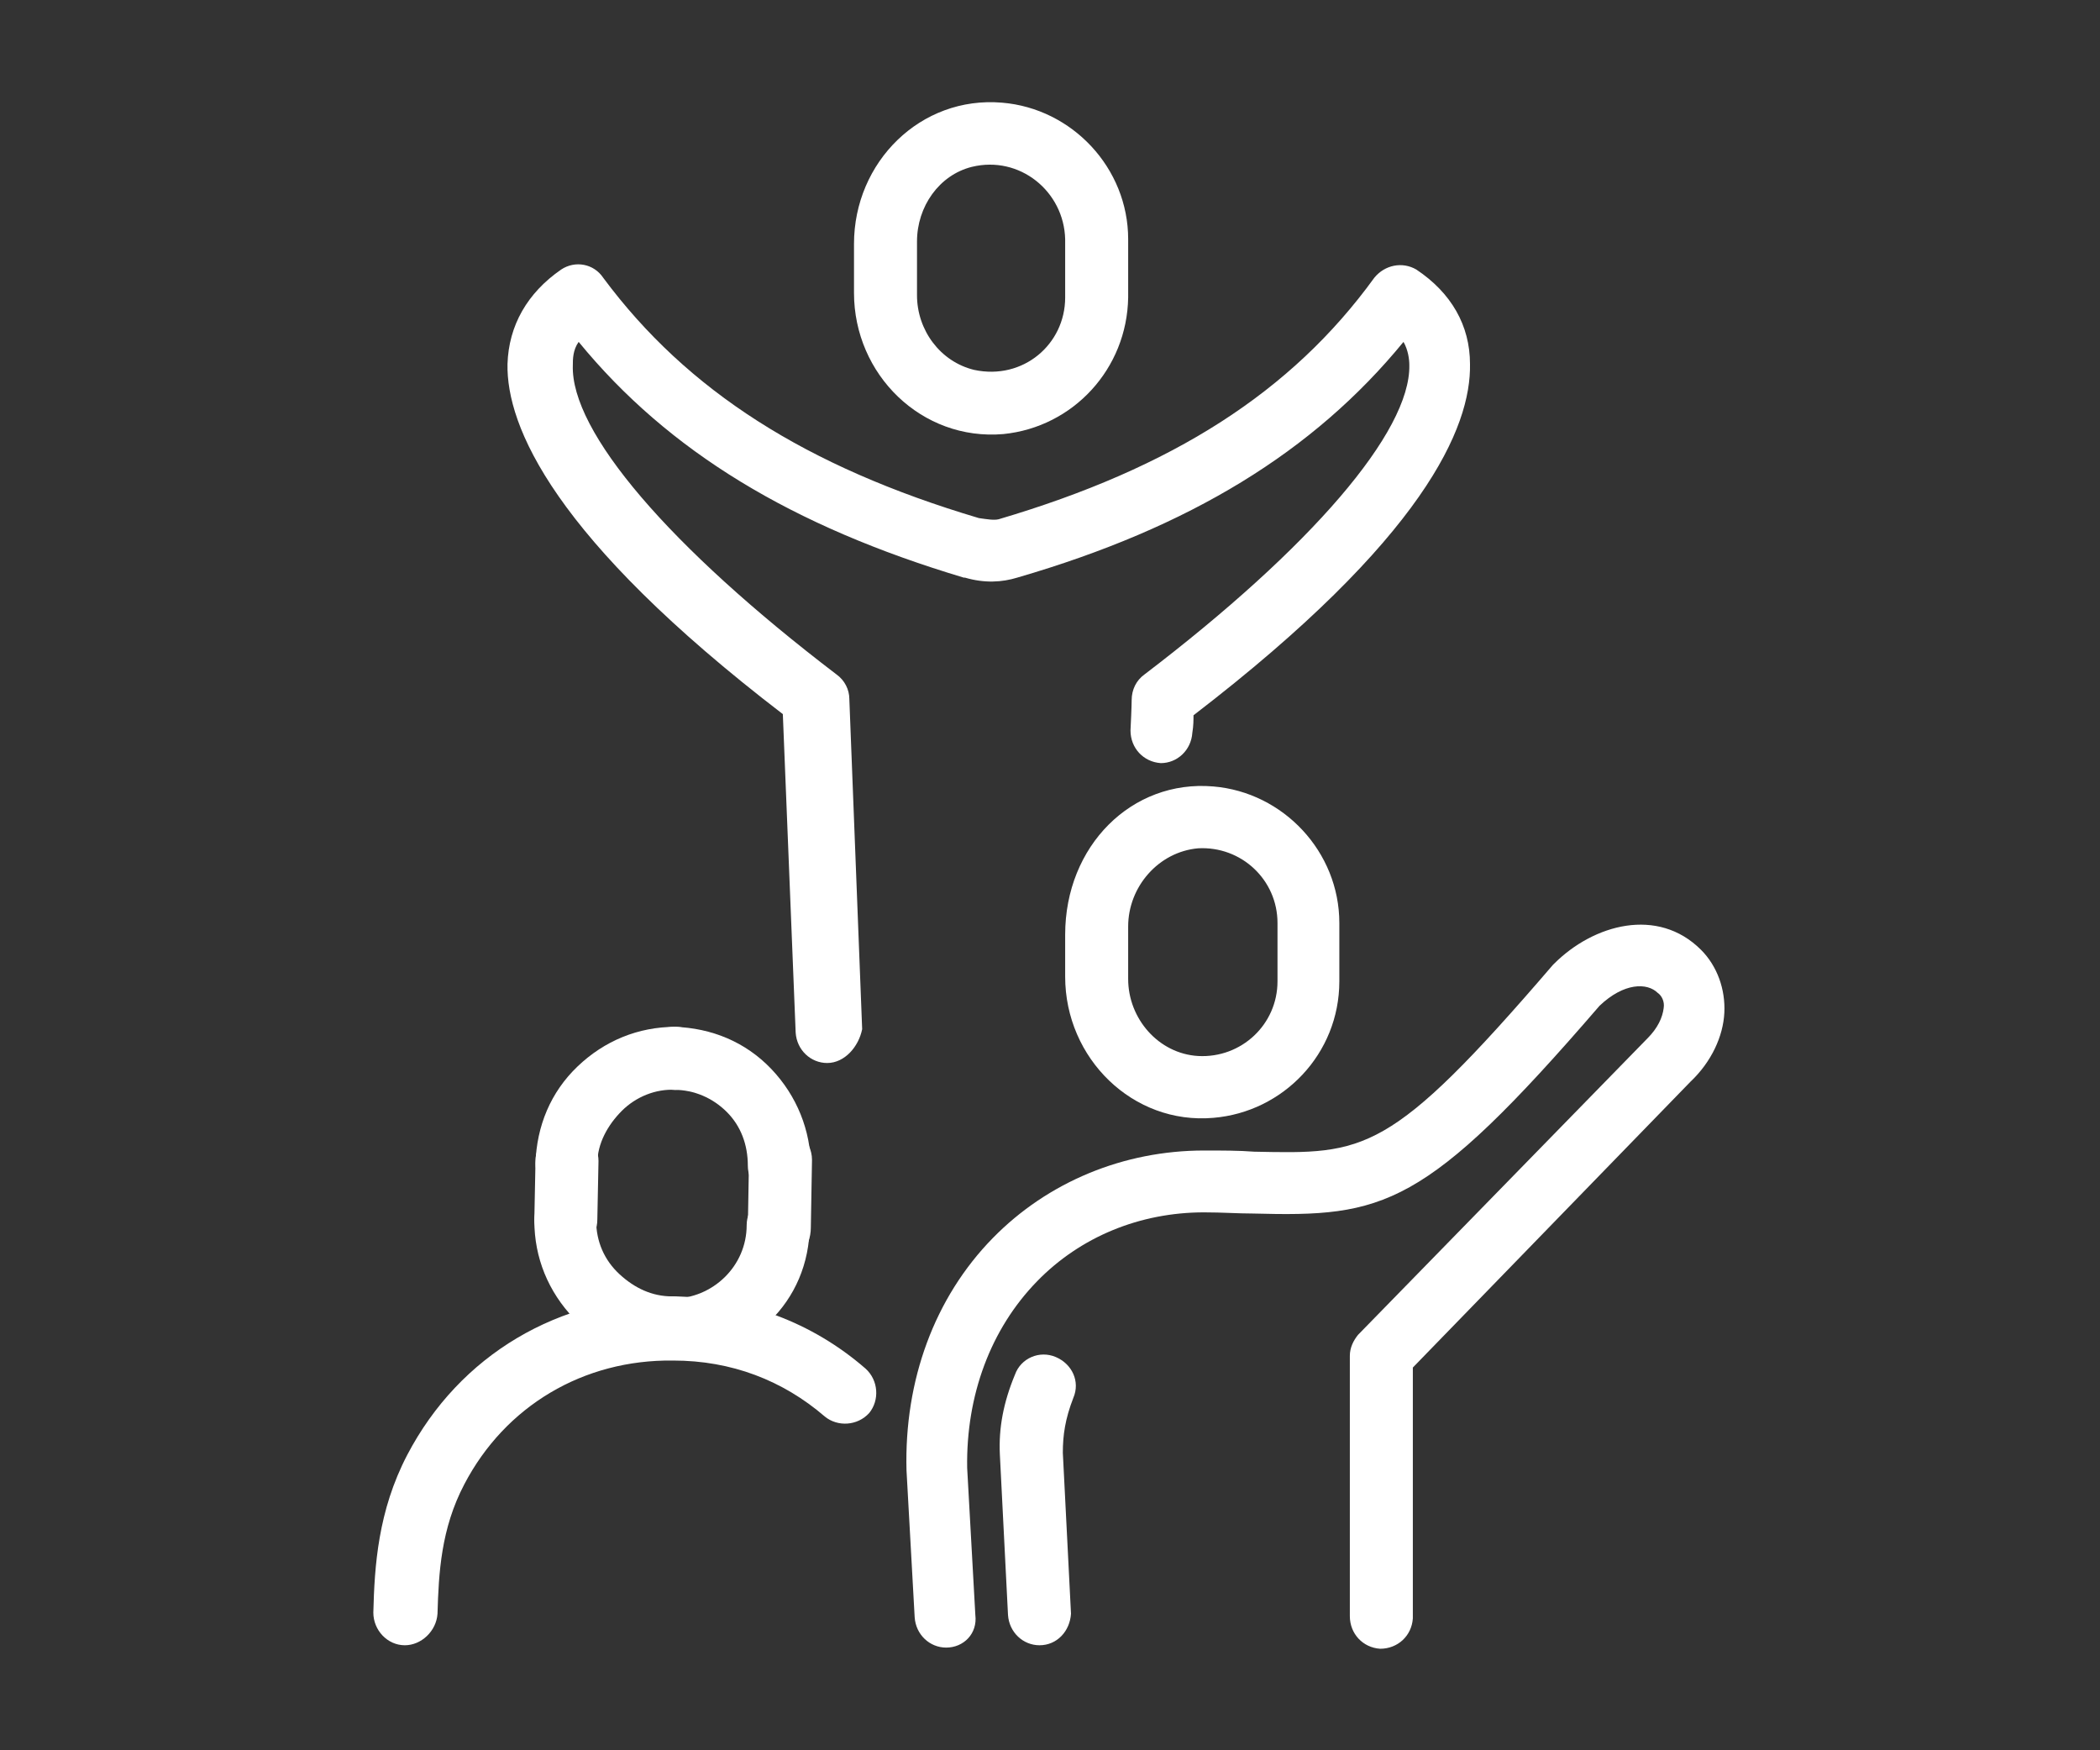
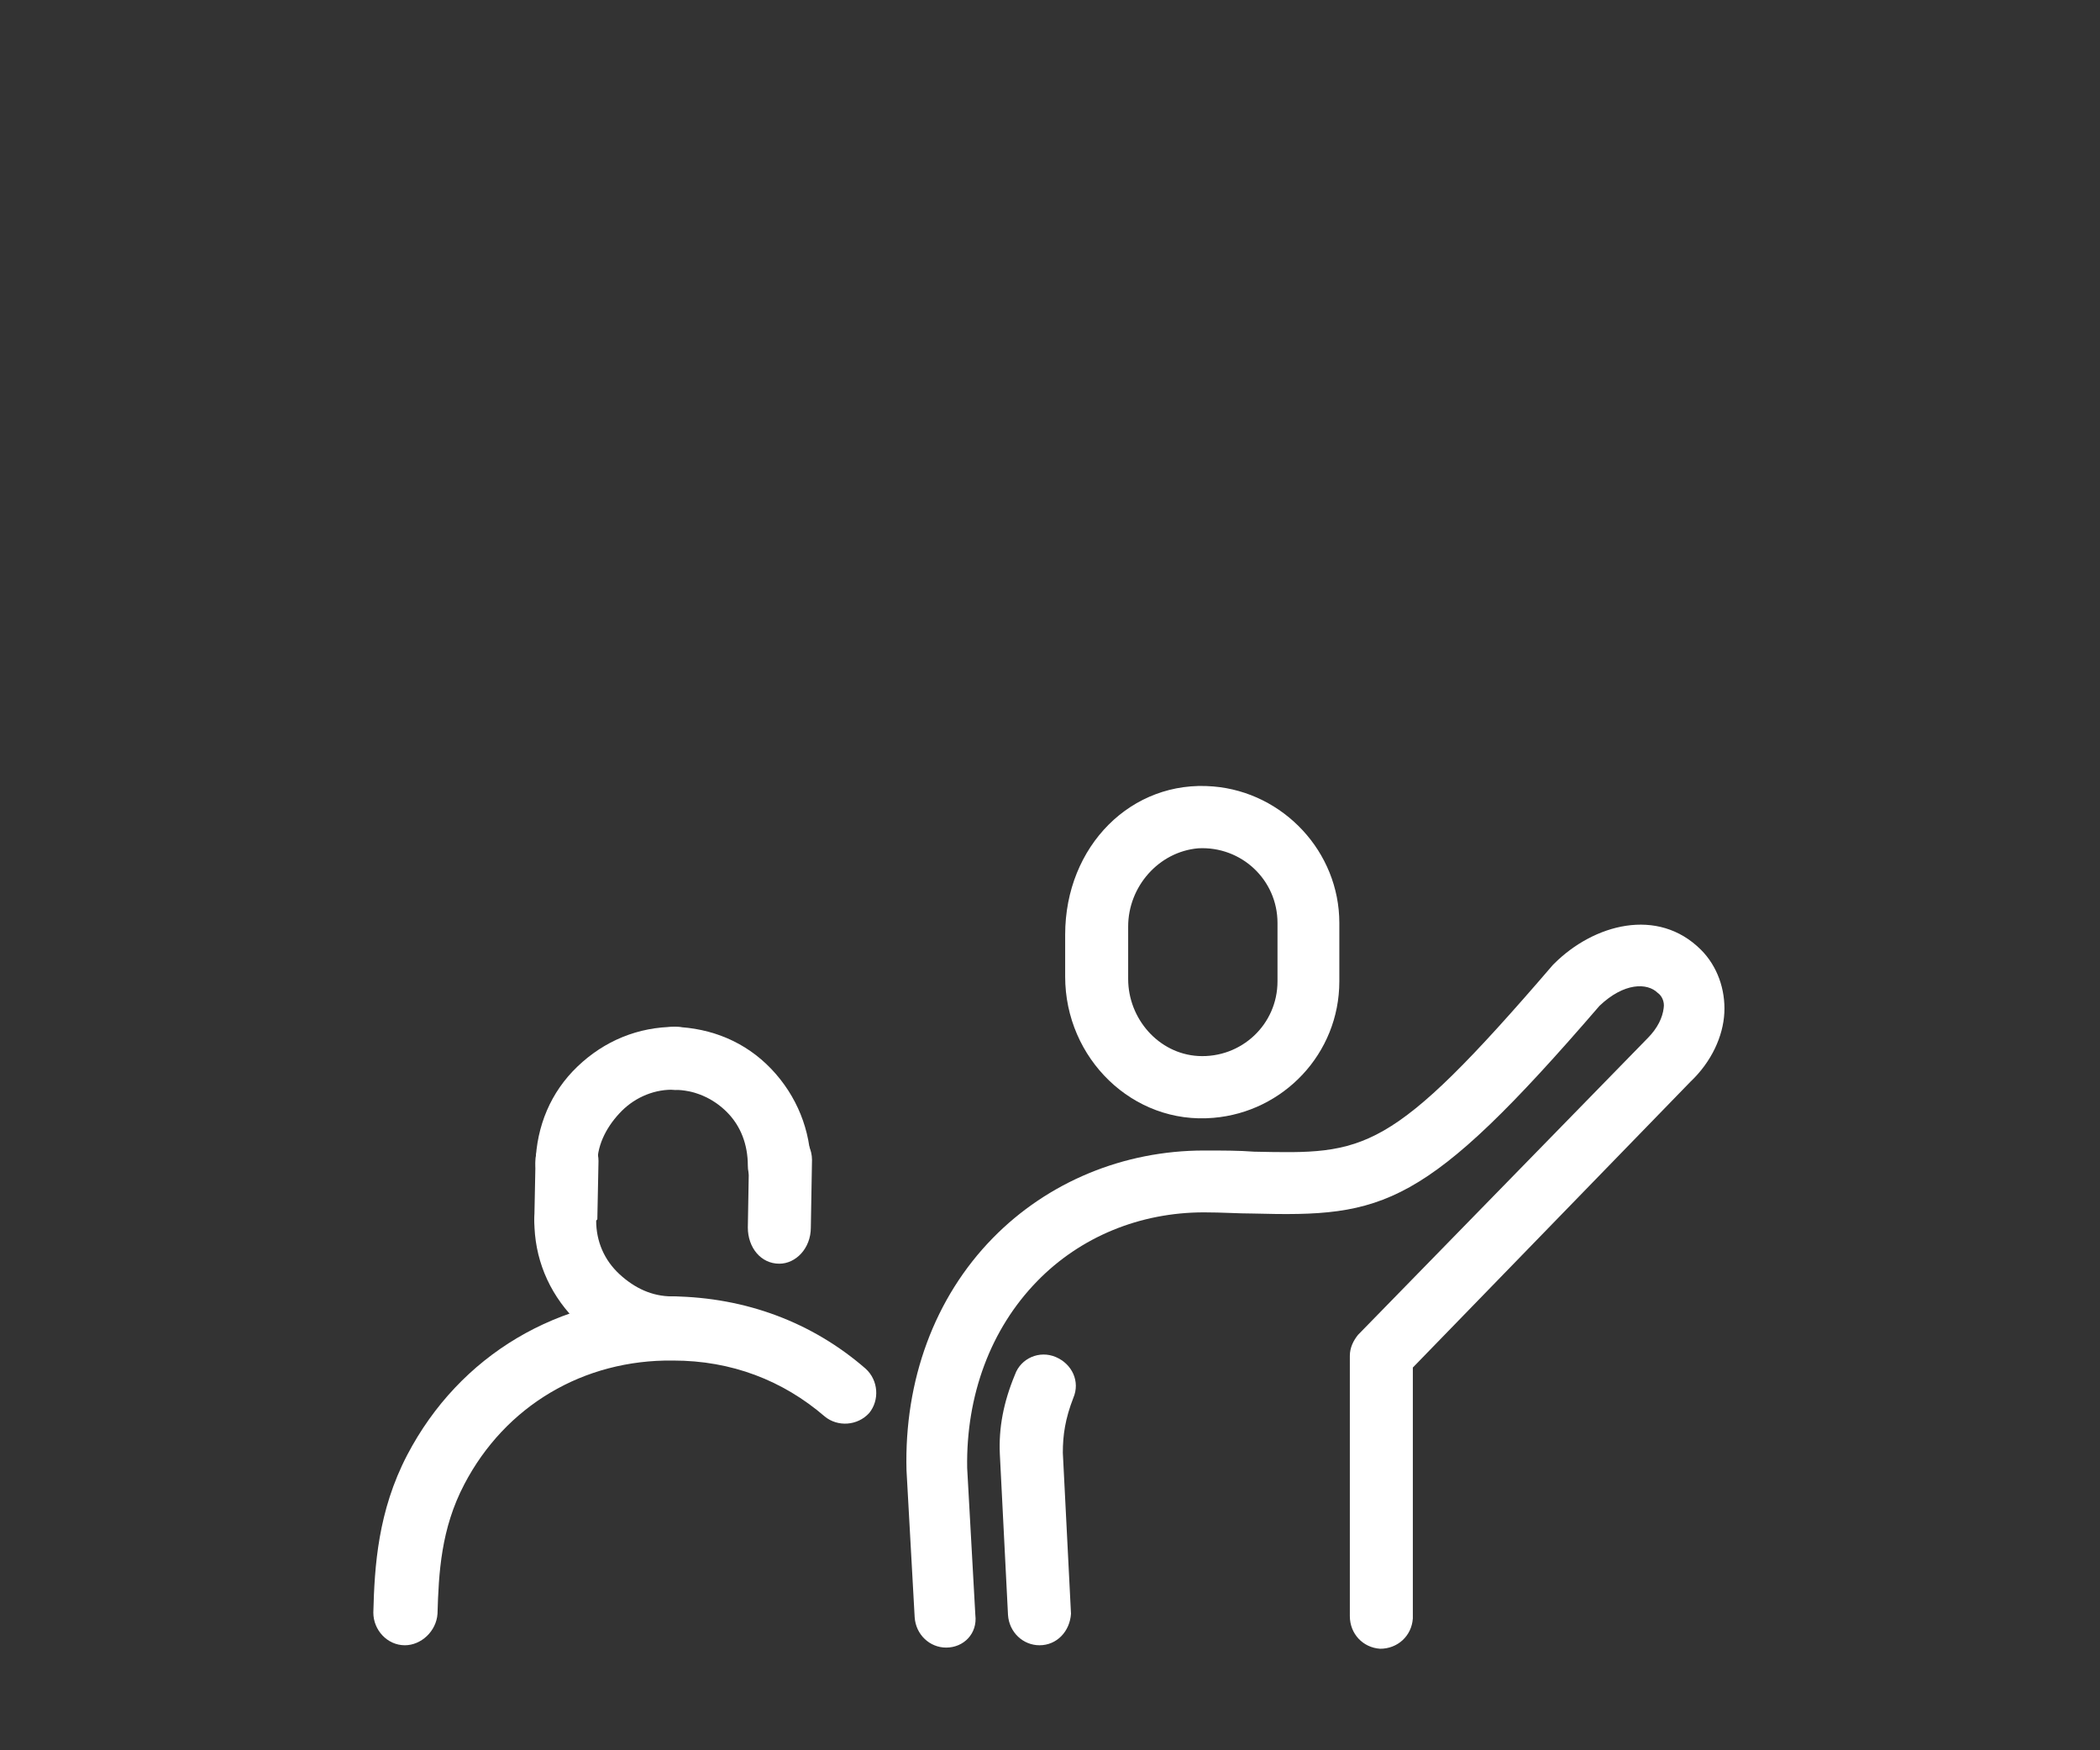
<svg xmlns="http://www.w3.org/2000/svg" version="1.1" id="Layer_1" x="0px" y="0px" viewBox="0 0 180 150" style="enable-background:new 0 0 180 150;" xml:space="preserve">
  <rect x="0" y="0" width="180" height="150" fill="#333333" stroke="none" />
  <style type="text/css">
	.st0{fill:#FFFFFF;}
</style>
  <g id="a">
</g>
  <g id="b">
    <g>
-       <path class="st0" d="M73.2,25.1v-4.2c0-7,5.7-12.7,12.7-12.1c6,0.5,10.8,5.6,10.8,11.7v5C96.6,31.6,92,36.6,86,37.2    C79,37.8,73.2,32.1,73.2,25.1z M78.6,20.7v4.6c0,3,2,5.7,4.9,6.4c4.2,0.9,7.8-2.2,7.8-6.2v-5c-0.1-4.1-3.9-7.2-8-6.2    C80.5,15,78.6,17.7,78.6,20.7L78.6,20.7z" />
-       <path class="st0" d="M70.9,91.1c-1.4,0-2.6-1.1-2.7-2.6l-1.1-27.3c-19.7-15.1-23.7-24.7-23.6-30c0.1-3.3,1.7-6.1,4.6-8.1    c1.2-0.8,2.8-0.5,3.6,0.7c7.2,9.7,17.4,16.2,32.2,20.6c0.7,0.1,1.3,0.2,1.7,0.1c14.9-4.4,25.1-10.9,32.2-20.7    c0.9-1.1,2.4-1.4,3.6-0.7c3,2,4.6,4.8,4.6,8.1c0.1,5.4-3.9,14.9-23.7,30.1c0,0.4,0,0.9-0.1,1.5c-0.1,1.5-1.3,2.6-2.7,2.6    c-1.5-0.1-2.6-1.3-2.6-2.8C97,60.6,97,60,97,60c0-0.9,0.4-1.7,1.1-2.2c14.3-10.9,22.8-20.8,22.7-26.5c0-0.5-0.1-1.3-0.5-2    c-7.7,9.4-18.3,15.9-33.1,20.2c-1.3,0.4-2.8,0.5-4.5,0h-0.1c-14.7-4.4-25.3-10.8-33-20.2c-0.5,0.7-0.5,1.5-0.5,2    c-0.2,5.7,8.3,15.6,22.6,26.5c0.7,0.5,1.1,1.3,1.1,2.1l1.1,28.3C73.6,89.7,72.4,91.1,70.9,91.1C70.9,91.1,71,91.1,70.9,91.1    L70.9,91.1z" />
      <path class="st0" d="M34.7,141C34.7,141,34.6,141,34.7,141c-1.5,0-2.7-1.3-2.7-2.8c0.1-4,0.4-8.7,2.9-13.5    c4.5-8.6,13-13.6,22.8-13.6c6.2,0.1,11.9,2.2,16.5,6.2c1.1,1,1.2,2.7,0.3,3.8c-1,1.1-2.7,1.2-3.8,0.3c-3.6-3.1-8-4.8-13-4.8    c-7.7-0.1-14.4,3.9-17.9,10.6c-2,3.8-2.2,7.6-2.3,11.1C37.4,139.8,36.1,141,34.7,141L34.7,141z" />
-       <path class="st0" d="M57.7,116.5L57.7,116.5c-1.2,0-2.3-0.5-2.7-1.6c-0.6-1.8,0.8-3.6,2.5-3.6h0.1c3.5,0,6.4-2.8,6.4-6.3    c0-1.5,1.2-2.6,2.7-2.7c1.5,0,2.7,1.2,2.7,2.7C69.4,111.6,64.2,116.5,57.7,116.5L57.7,116.5z" />
      <path class="st0" d="M66.8,108.3L66.8,108.3c-1.6,0-2.7-1.4-2.7-3.1l0.1-5.8c0-1.7,1.3-3.1,2.7-3.1c1.1,0,2.7,1.4,2.7,3.1    l-0.1,5.8C69.5,107,68.2,108.3,66.8,108.3z" />
      <path class="st0" d="M66.8,102.6L66.8,102.6c-1.5,0-2.7-1.2-2.7-2.7c0-1.8-0.6-3.4-1.8-4.6s-2.8-1.9-4.5-1.9    c-1.5,0-2.7-1.2-2.7-2.7s1.2-2.7,2.7-2.7l0,0c3.2,0.1,6.1,1.3,8.3,3.6c2.2,2.3,3.4,5.3,3.4,8.4C69.5,101.4,68.3,102.5,66.8,102.6    L66.8,102.6z" />
      <path class="st0" d="M48.6,102.4L48.6,102.4c-1.5,0-2.7-1.2-2.7-2.7c0.1-3.2,1.3-6.1,3.6-8.3c2.3-2.2,5.2-3.4,8.4-3.4    c1.5,0,2.7,1.2,2.7,2.7s-1.3,2.7-2.7,2.7c-1.7-0.1-3.4,0.6-4.6,1.8s-2.1,2.8-2.1,4.5C51.2,101.1,50.1,102.4,48.6,102.4L48.6,102.4    z" />
-       <path class="st0" d="M48.5,107.2L48.5,107.2c-1.5,0-2.7-1.2-2.7-2.7l0.1-5c0-1.5,1.2-2.7,2.7-2.7s2.7,1.2,2.7,2.7l-0.1,5    C51.2,106.1,50,107.2,48.5,107.2z" />
+       <path class="st0" d="M48.5,107.2L48.5,107.2c-1.5,0-2.7-1.2-2.7-2.7l0.1-5c0-1.5,1.2-2.7,2.7-2.7s2.7,1.2,2.7,2.7l-0.1,5    z" />
      <path class="st0" d="M57.6,116.5L57.6,116.5c-3.2-0.1-6.2-1.2-8.4-3.5s-3.4-5.2-3.4-8.4c0-1.5,1.2-2.7,2.7-2.7h0.1    c1.5,0,2.5,1.2,2.5,2.7c0,1.8,0.7,3.4,2,4.6s2.8,1.9,4.5,1.9c1.5,0,2.7,1.2,2.7,2.7C60.3,115.5,59.1,116.5,57.6,116.5L57.6,116.5z    " />
      <path class="st0" d="M89.1,141c-1.4,0-2.6-1.1-2.7-2.6l-0.7-13.8c-0.1-2.2,0.3-4.4,1.3-6.8c0.5-1.4,2.1-2.1,3.5-1.5    s2.1,2.1,1.5,3.5c-0.7,1.8-0.9,3.2-0.9,4.7l0.7,13.8C91.7,139.8,90.6,141,89.1,141L89.1,141L89.1,141z" />
      <path class="st0" d="M81.1,141.2c-1.4,0-2.6-1.1-2.7-2.6L77.7,126c-0.2-7.7,2.4-14.8,7.4-19.9c4.7-4.8,11.2-7.5,18.1-7.5    c1.6,0,3,0,4.3,0.1c9.5,0.2,11.6,0.3,25.6-16l0.1-0.1c3.4-3.4,8.9-4.9,12.6-1.2c1.4,1.4,2.1,3.4,2,5.4s-1.1,4.2-2.9,5.9    l-23.8,24.5v21.5c-0.1,1.5-1.3,2.6-2.8,2.6c-1.5-0.1-2.6-1.3-2.6-2.8v-22.3c0-0.7,0.3-1.3,0.7-1.8L141.2,89    c0.9-0.9,1.3-1.8,1.4-2.6c0.1-0.6-0.2-1.1-0.5-1.3c-0.9-0.9-2.9-0.9-5,1.1c-15,17.4-18.5,18.1-29.7,17.8c-1.3,0-2.6-0.1-4.2-0.1    c-5.5,0-10.6,2.1-14.3,5.9c-4,4.1-6.1,9.8-6,16l0.7,12.6C83.8,140,82.6,141.2,81.1,141.2C81.2,141.2,81.1,141.2,81.1,141.2    L81.1,141.2z" />
      <path class="st0" d="M91.3,83.7v-3.6c0-7.6,5.7-13.3,12.7-12.7c6,0.5,10.8,5.6,10.8,11.7v5c0,6.2-4.8,11.2-10.8,11.7    C97.1,96.4,91.3,90.7,91.3,83.7z M96.7,79.4v4.5c0,3.4,2.6,6.4,6,6.6c3.7,0.2,6.8-2.7,6.8-6.4v-5c0-3.7-3.1-6.6-6.8-6.4    C99.3,73,96.7,76,96.7,79.4z" />
    </g>
  </g>
  <g id="c">
</g>
</svg>